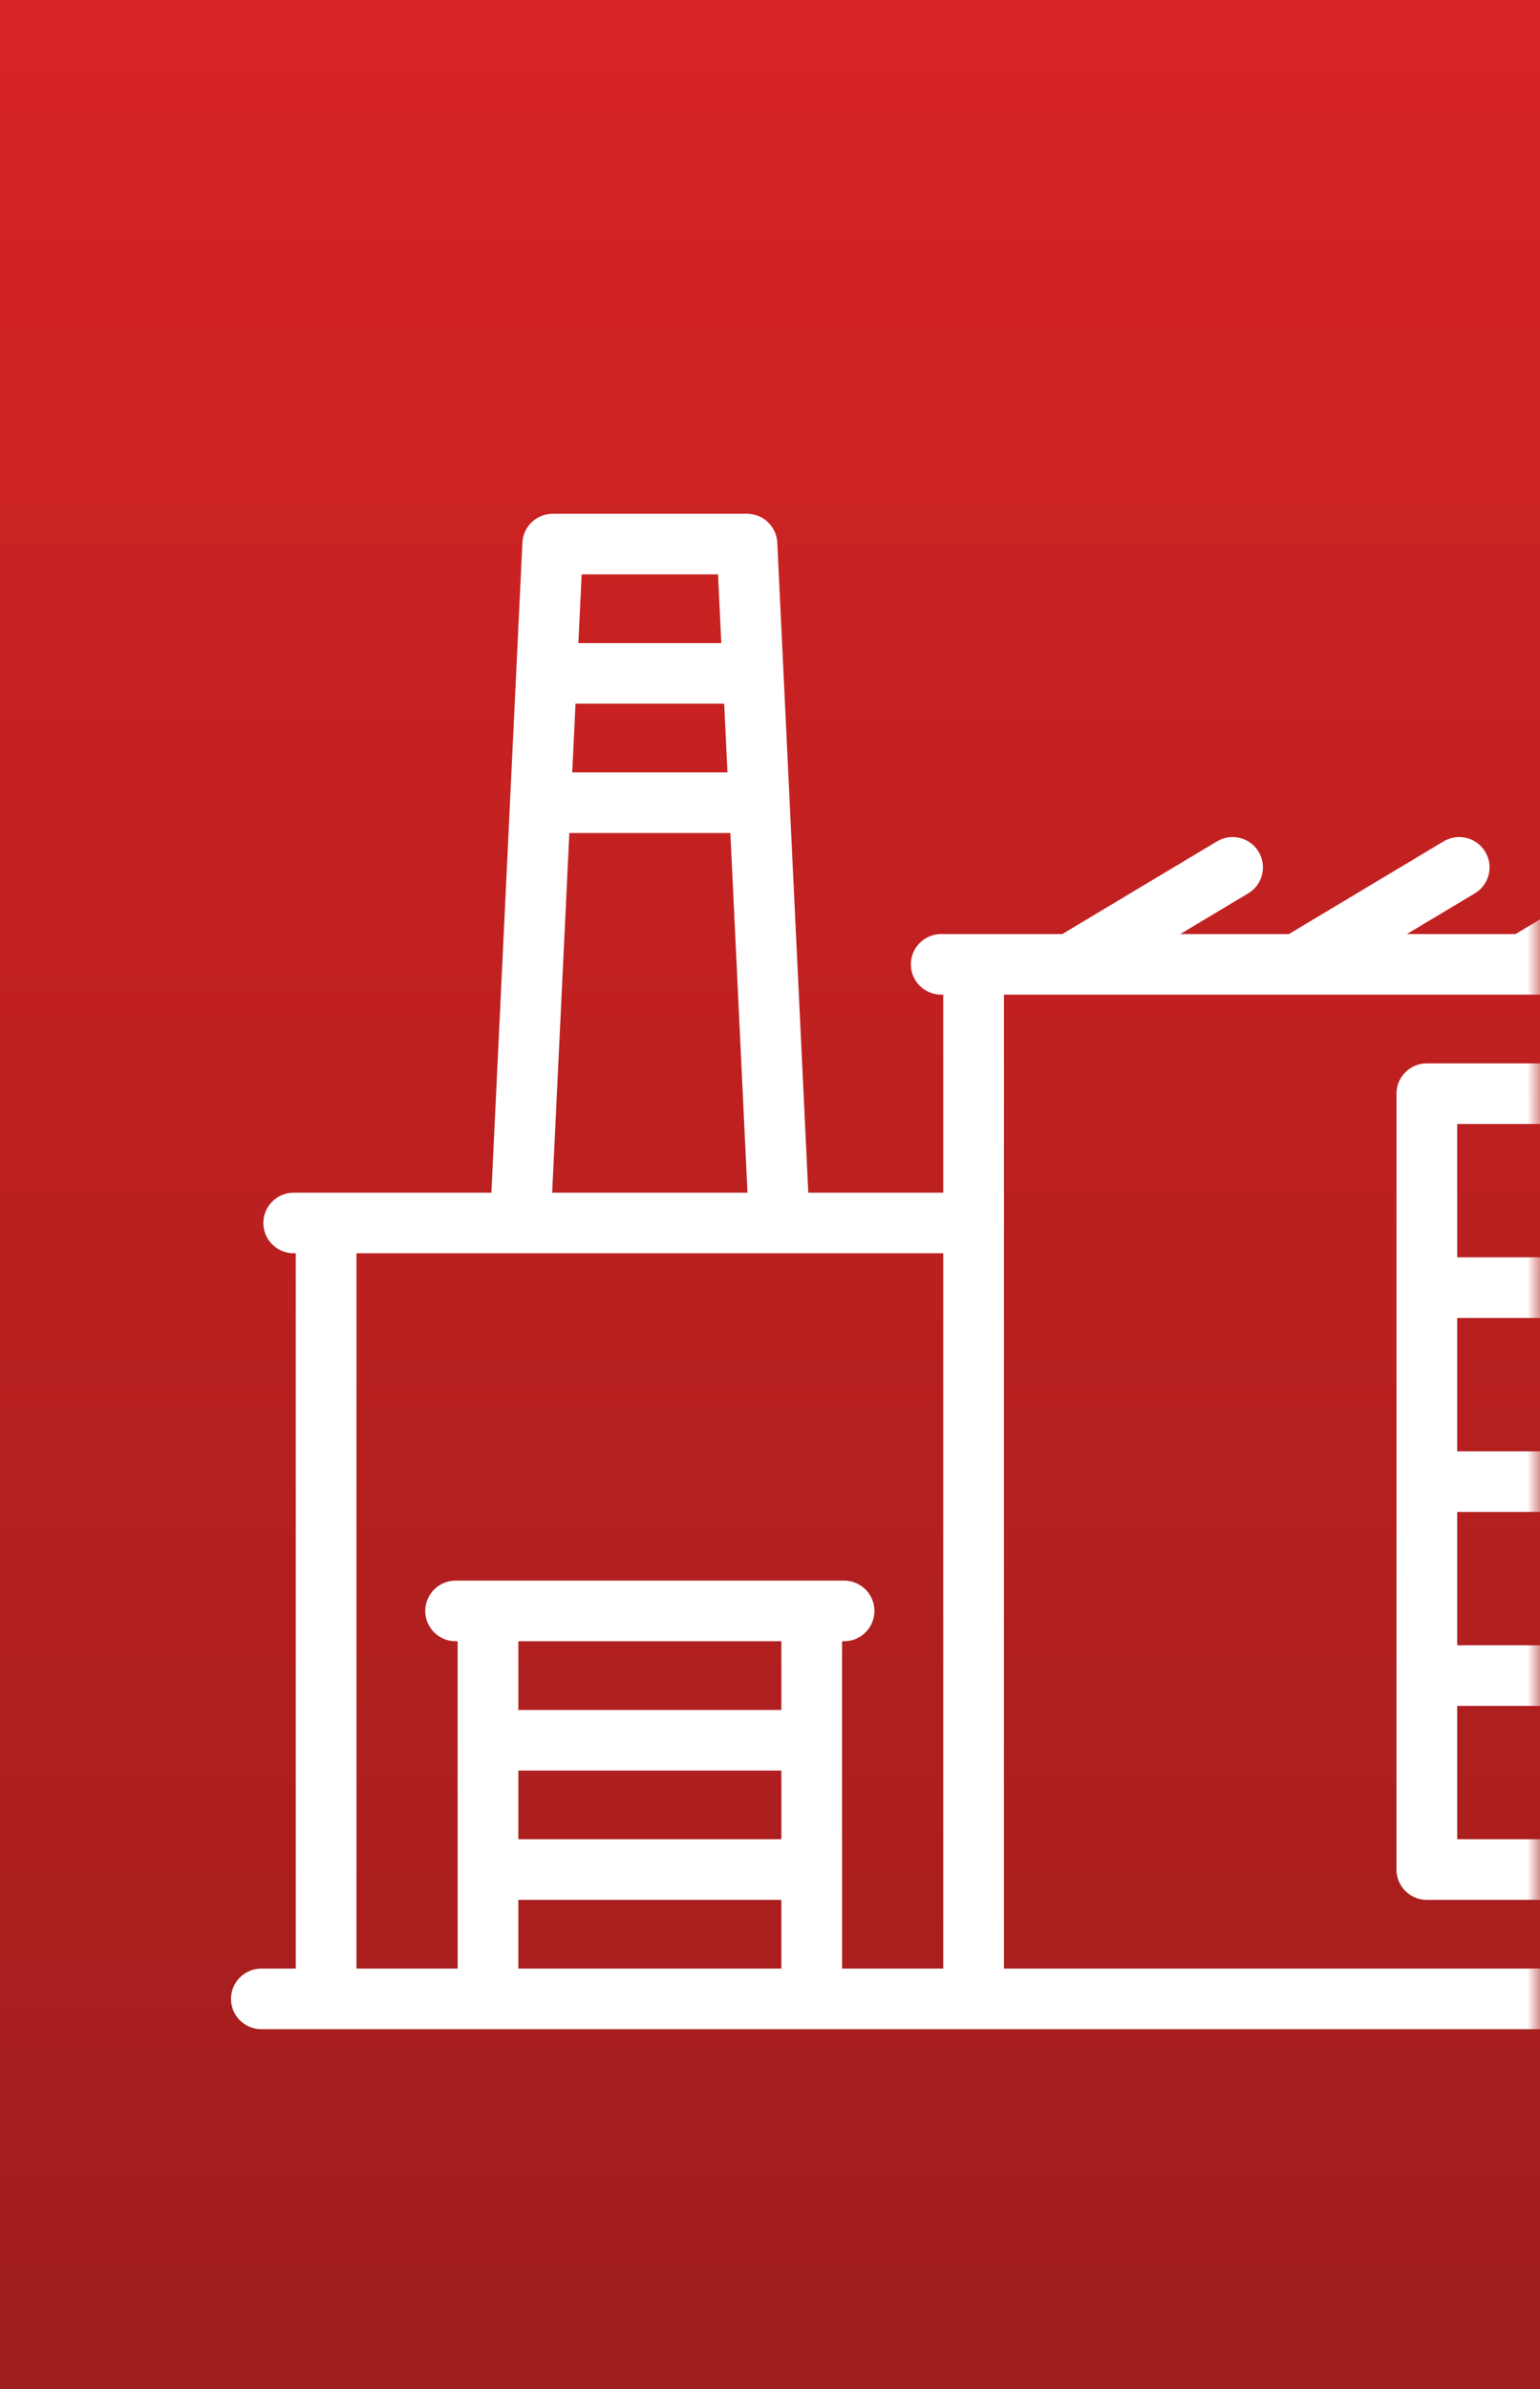
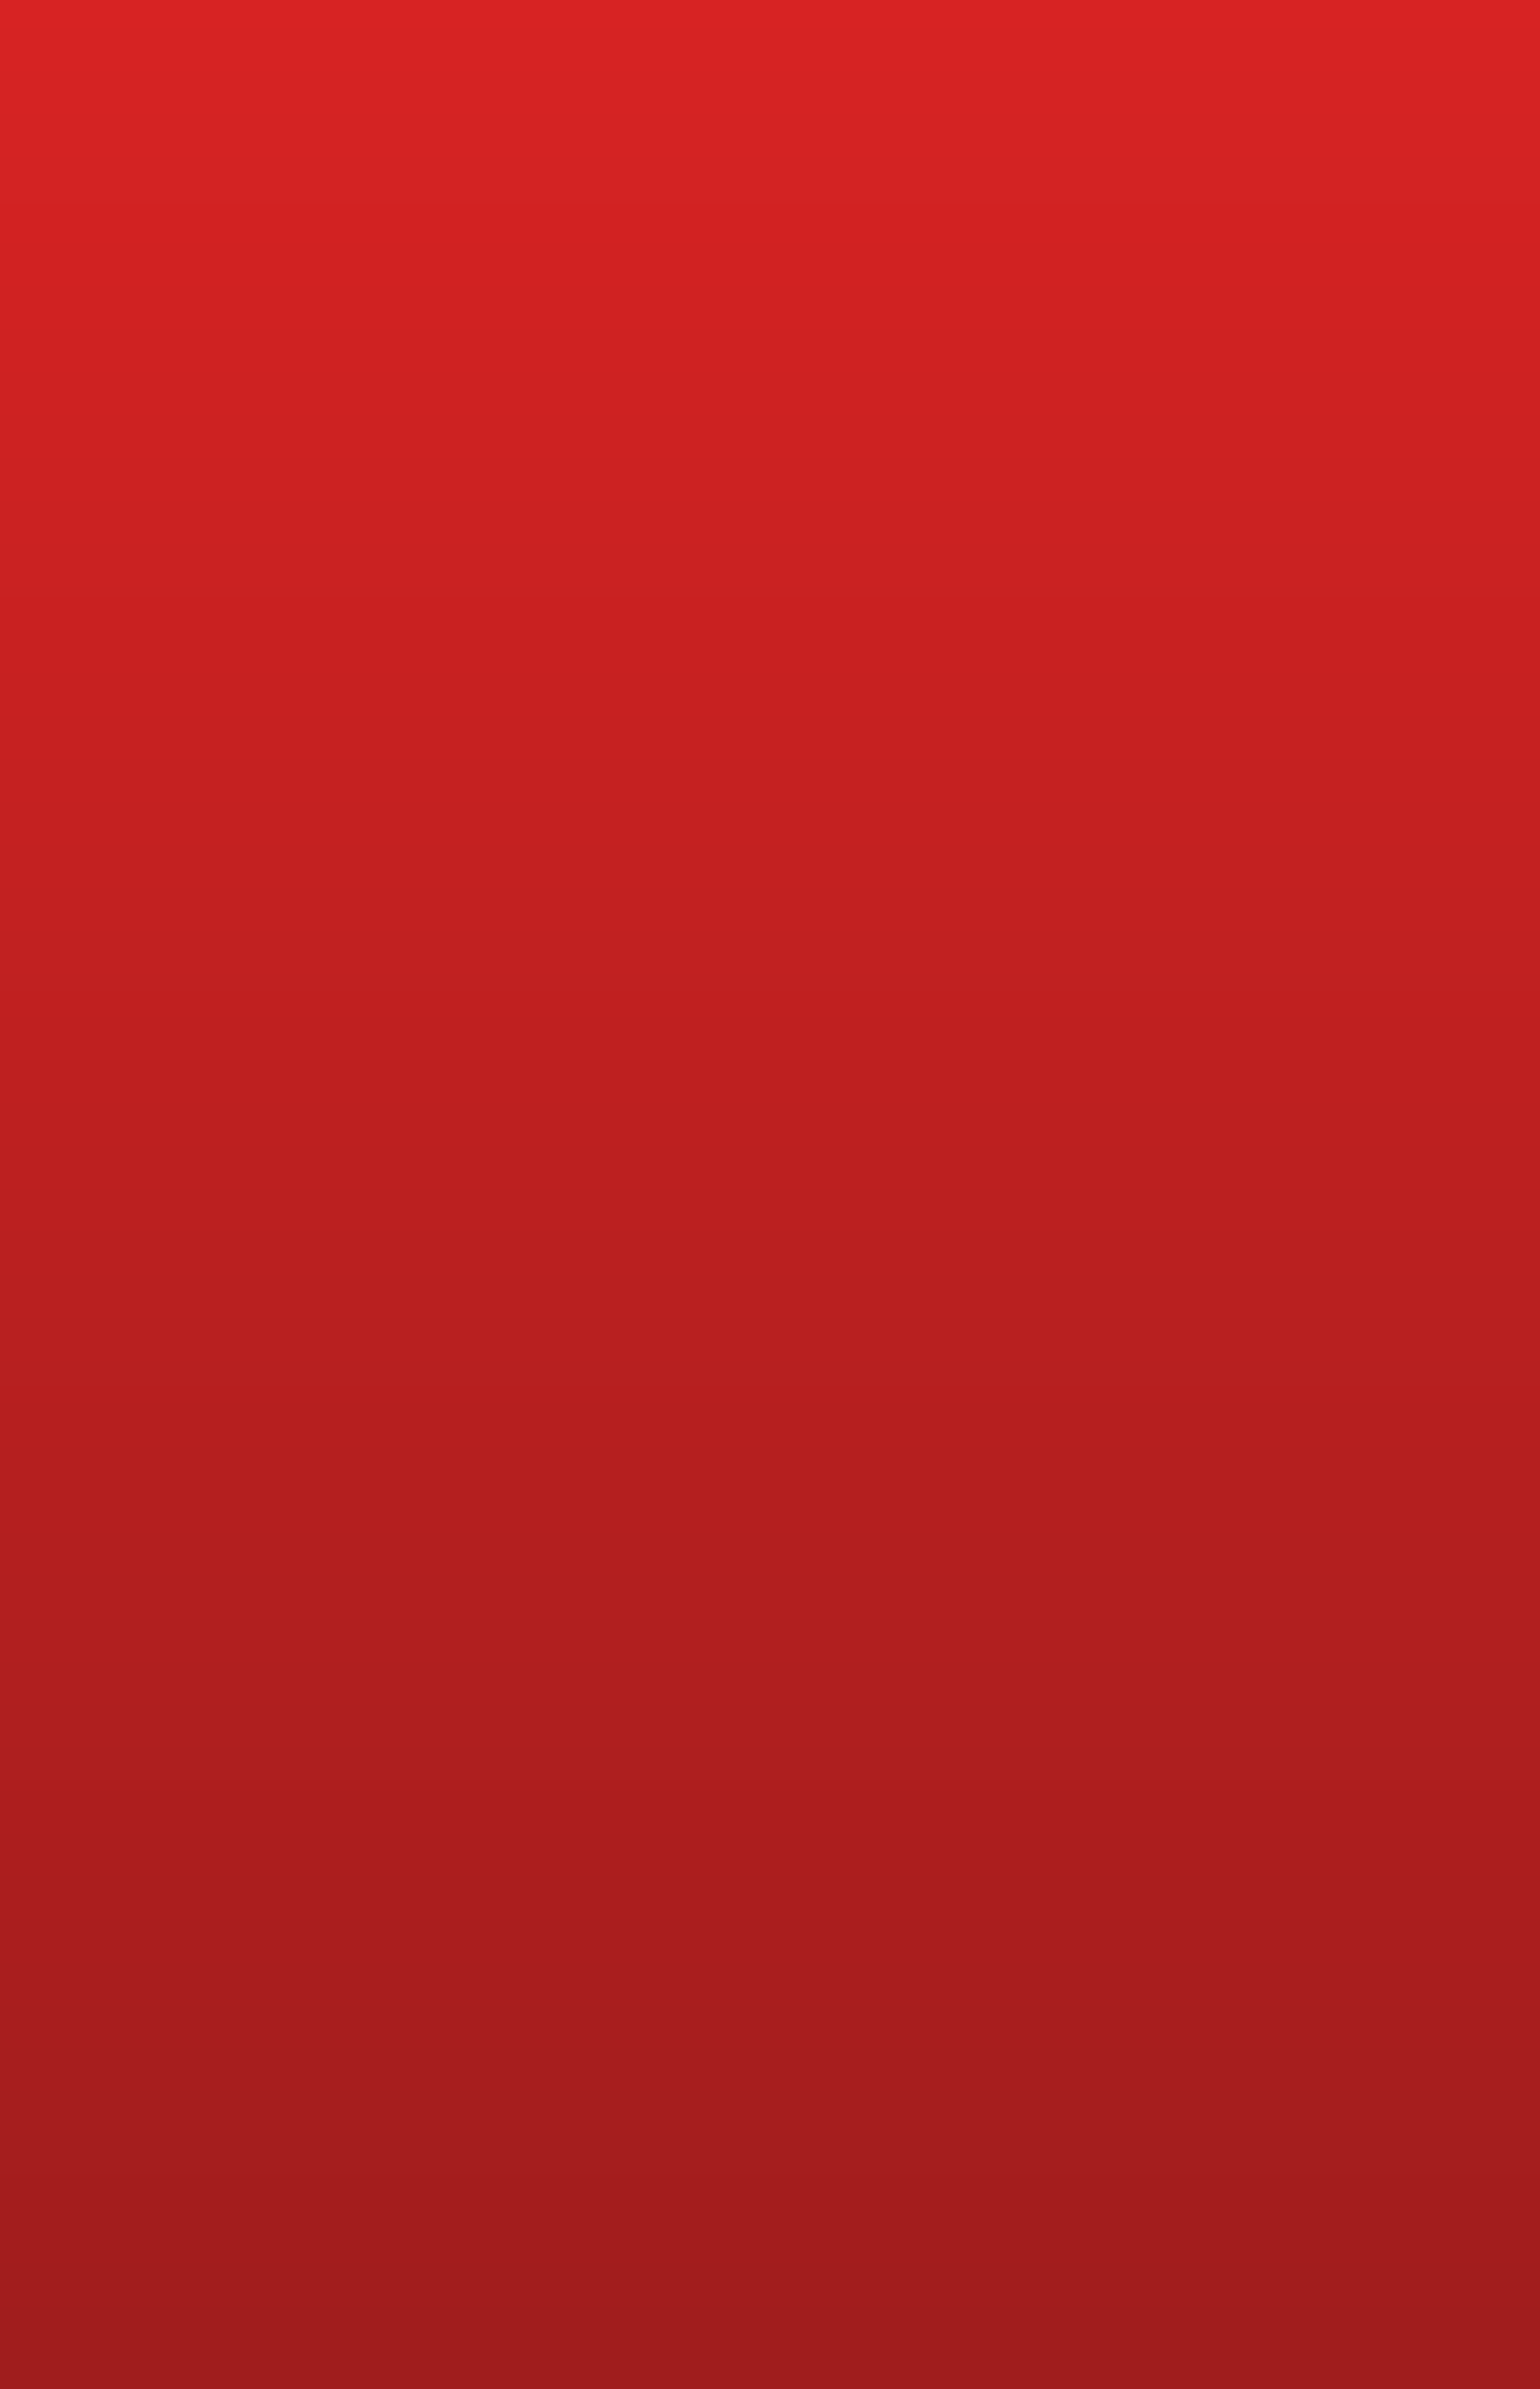
<svg xmlns="http://www.w3.org/2000/svg" xmlns:xlink="http://www.w3.org/1999/xlink" width="60px" height="93px" viewBox="0 0 60 93" version="1.1">
  <rect x="0" y="0" width="60" height="93" fill="#333333" stroke="none" />
  <title>1</title>
  <desc>Created with Sketch.</desc>
  <defs>
    <linearGradient x1="50%" y1="0%" x2="50%" y2="99.49%" id="linearGradient-1">
      <stop stop-color="#D72323" offset="0%" />
      <stop stop-color="#A01D1D" offset="100%" />
    </linearGradient>
    <rect id="path-2" x="0" y="0" width="60" height="93" />
  </defs>
  <g id="Page-1" stroke="none" stroke-width="1" fill="none" fill-rule="evenodd">
    <g id="izodom-02" transform="translate(-642, -1178)">
      <g id="1" transform="translate(642, 1178)">
        <mask id="mask-3" fill="white">
          <use xlink:href="#path-2" />
        </mask>
        <use id="Mask" fill="url(#linearGradient-1)" xlink:href="#path-2" />
-         <path d="M80.817,76.634 L79.478,76.634 L79.478,38.72 L79.557,38.72 C80.209,38.72 80.739,38.192 80.739,37.541 C80.739,36.889 80.209,36.361 79.557,36.361 L72.474,36.361 L75.12,34.777 C75.679,34.442 75.861,33.717 75.525,33.158 C75.189,32.599 74.463,32.418 73.903,32.753 L67.877,36.361 L63.644,36.361 L66.29,34.777 C66.85,34.442 67.032,33.717 66.696,33.158 C66.36,32.599 65.633,32.418 65.073,32.753 L59.047,36.361 L54.815,36.361 L57.461,34.777 C58.021,34.442 58.203,33.717 57.866,33.158 C57.53,32.599 56.804,32.418 56.244,32.753 L50.218,36.361 L45.986,36.361 L48.631,34.777 C49.192,34.442 49.373,33.717 49.037,33.158 C48.701,32.599 47.974,32.418 47.415,32.753 L41.389,36.361 L36.67,36.361 C36.018,36.361 35.488,36.889 35.488,37.541 C35.488,38.192 36.018,38.72 36.67,38.72 L36.75,38.72 L36.75,46.429 L31.492,46.429 L30.284,21.124 C30.254,20.495 29.734,20 29.103,20 L21.535,20 C20.904,20 20.383,20.495 20.353,21.124 L19.145,46.429 L11.443,46.429 C10.791,46.429 10.261,46.957 10.261,47.609 C10.261,48.261 10.791,48.788 11.443,48.788 L11.523,48.788 L11.523,76.634 L10.183,76.634 C9.53,76.634 9,77.162 9,77.814 C9,78.465 9.53,78.993 10.183,78.993 L80.817,78.993 C81.471,78.993 82,78.465 82,77.814 C82,77.162 81.471,76.634 80.817,76.634 L80.817,76.634 Z M64.342,71.599 L69.544,71.599 L69.544,66.408 L64.342,66.408 L64.342,71.599 Z M56.773,71.599 L61.977,71.599 L61.977,66.408 L56.773,66.408 L56.773,71.599 Z M64.342,48.946 L69.544,48.946 L69.544,43.755 L64.342,43.755 L64.342,48.946 Z M71.909,48.946 L77.113,48.946 L77.113,43.755 L71.909,43.755 L71.909,48.946 Z M64.342,56.498 L69.544,56.498 L69.544,51.306 L64.342,51.306 L64.342,56.498 Z M71.909,56.498 L77.113,56.498 L77.113,51.306 L71.909,51.306 L71.909,56.498 Z M56.773,56.498 L61.977,56.498 L61.977,51.306 L56.773,51.306 L56.773,56.498 Z M56.773,64.048 L61.977,64.048 L61.977,58.857 L56.773,58.857 L56.773,64.048 Z M64.342,64.048 L69.544,64.048 L69.544,58.857 L64.342,58.857 L64.342,64.048 Z M71.909,64.048 L77.113,64.048 L77.113,58.857 L71.909,58.857 L71.909,64.048 Z M56.773,48.946 L61.977,48.946 L61.977,43.755 L56.773,43.755 L56.773,48.946 Z M71.909,71.599 L77.113,71.599 L77.113,66.408 L71.909,66.408 L71.909,71.599 Z M77.113,38.72 L77.113,41.395 L55.591,41.395 C54.938,41.395 54.408,41.924 54.408,42.575 L54.408,72.779 C54.408,73.431 54.938,73.959 55.591,73.959 L77.113,73.959 L77.113,76.634 L39.115,76.634 L39.115,38.72 L77.113,38.72 Z M22.422,27.394 L28.216,27.394 L28.343,30.068 L22.294,30.068 L22.422,27.394 Z M27.975,22.36 L28.103,25.035 L22.534,25.035 L22.662,22.36 L27.975,22.36 Z M22.182,32.428 L28.456,32.428 L29.123,46.429 L21.513,46.429 L22.182,32.428 Z M13.888,48.788 L36.75,48.788 L36.75,76.634 L32.808,76.634 L32.808,63.891 L32.887,63.891 C33.539,63.891 34.069,63.363 34.069,62.711 C34.069,62.06 33.539,61.531 32.887,61.531 L17.75,61.531 C17.097,61.531 16.568,62.06 16.568,62.711 C16.568,63.363 17.097,63.891 17.75,63.891 L17.83,63.891 L17.83,76.634 L13.888,76.634 L13.888,48.788 Z M20.195,66.566 L30.443,66.566 L30.443,63.891 L20.195,63.891 L20.195,66.566 Z M20.195,71.599 L30.443,71.599 L30.443,68.925 L20.195,68.925 L20.195,71.599 Z M20.195,76.634 L30.443,76.634 L30.443,73.959 L20.195,73.959 L20.195,76.634 Z" id="Fill-1" fill="#FFFFFF" mask="url(#mask-3)" />
      </g>
    </g>
  </g>
</svg>